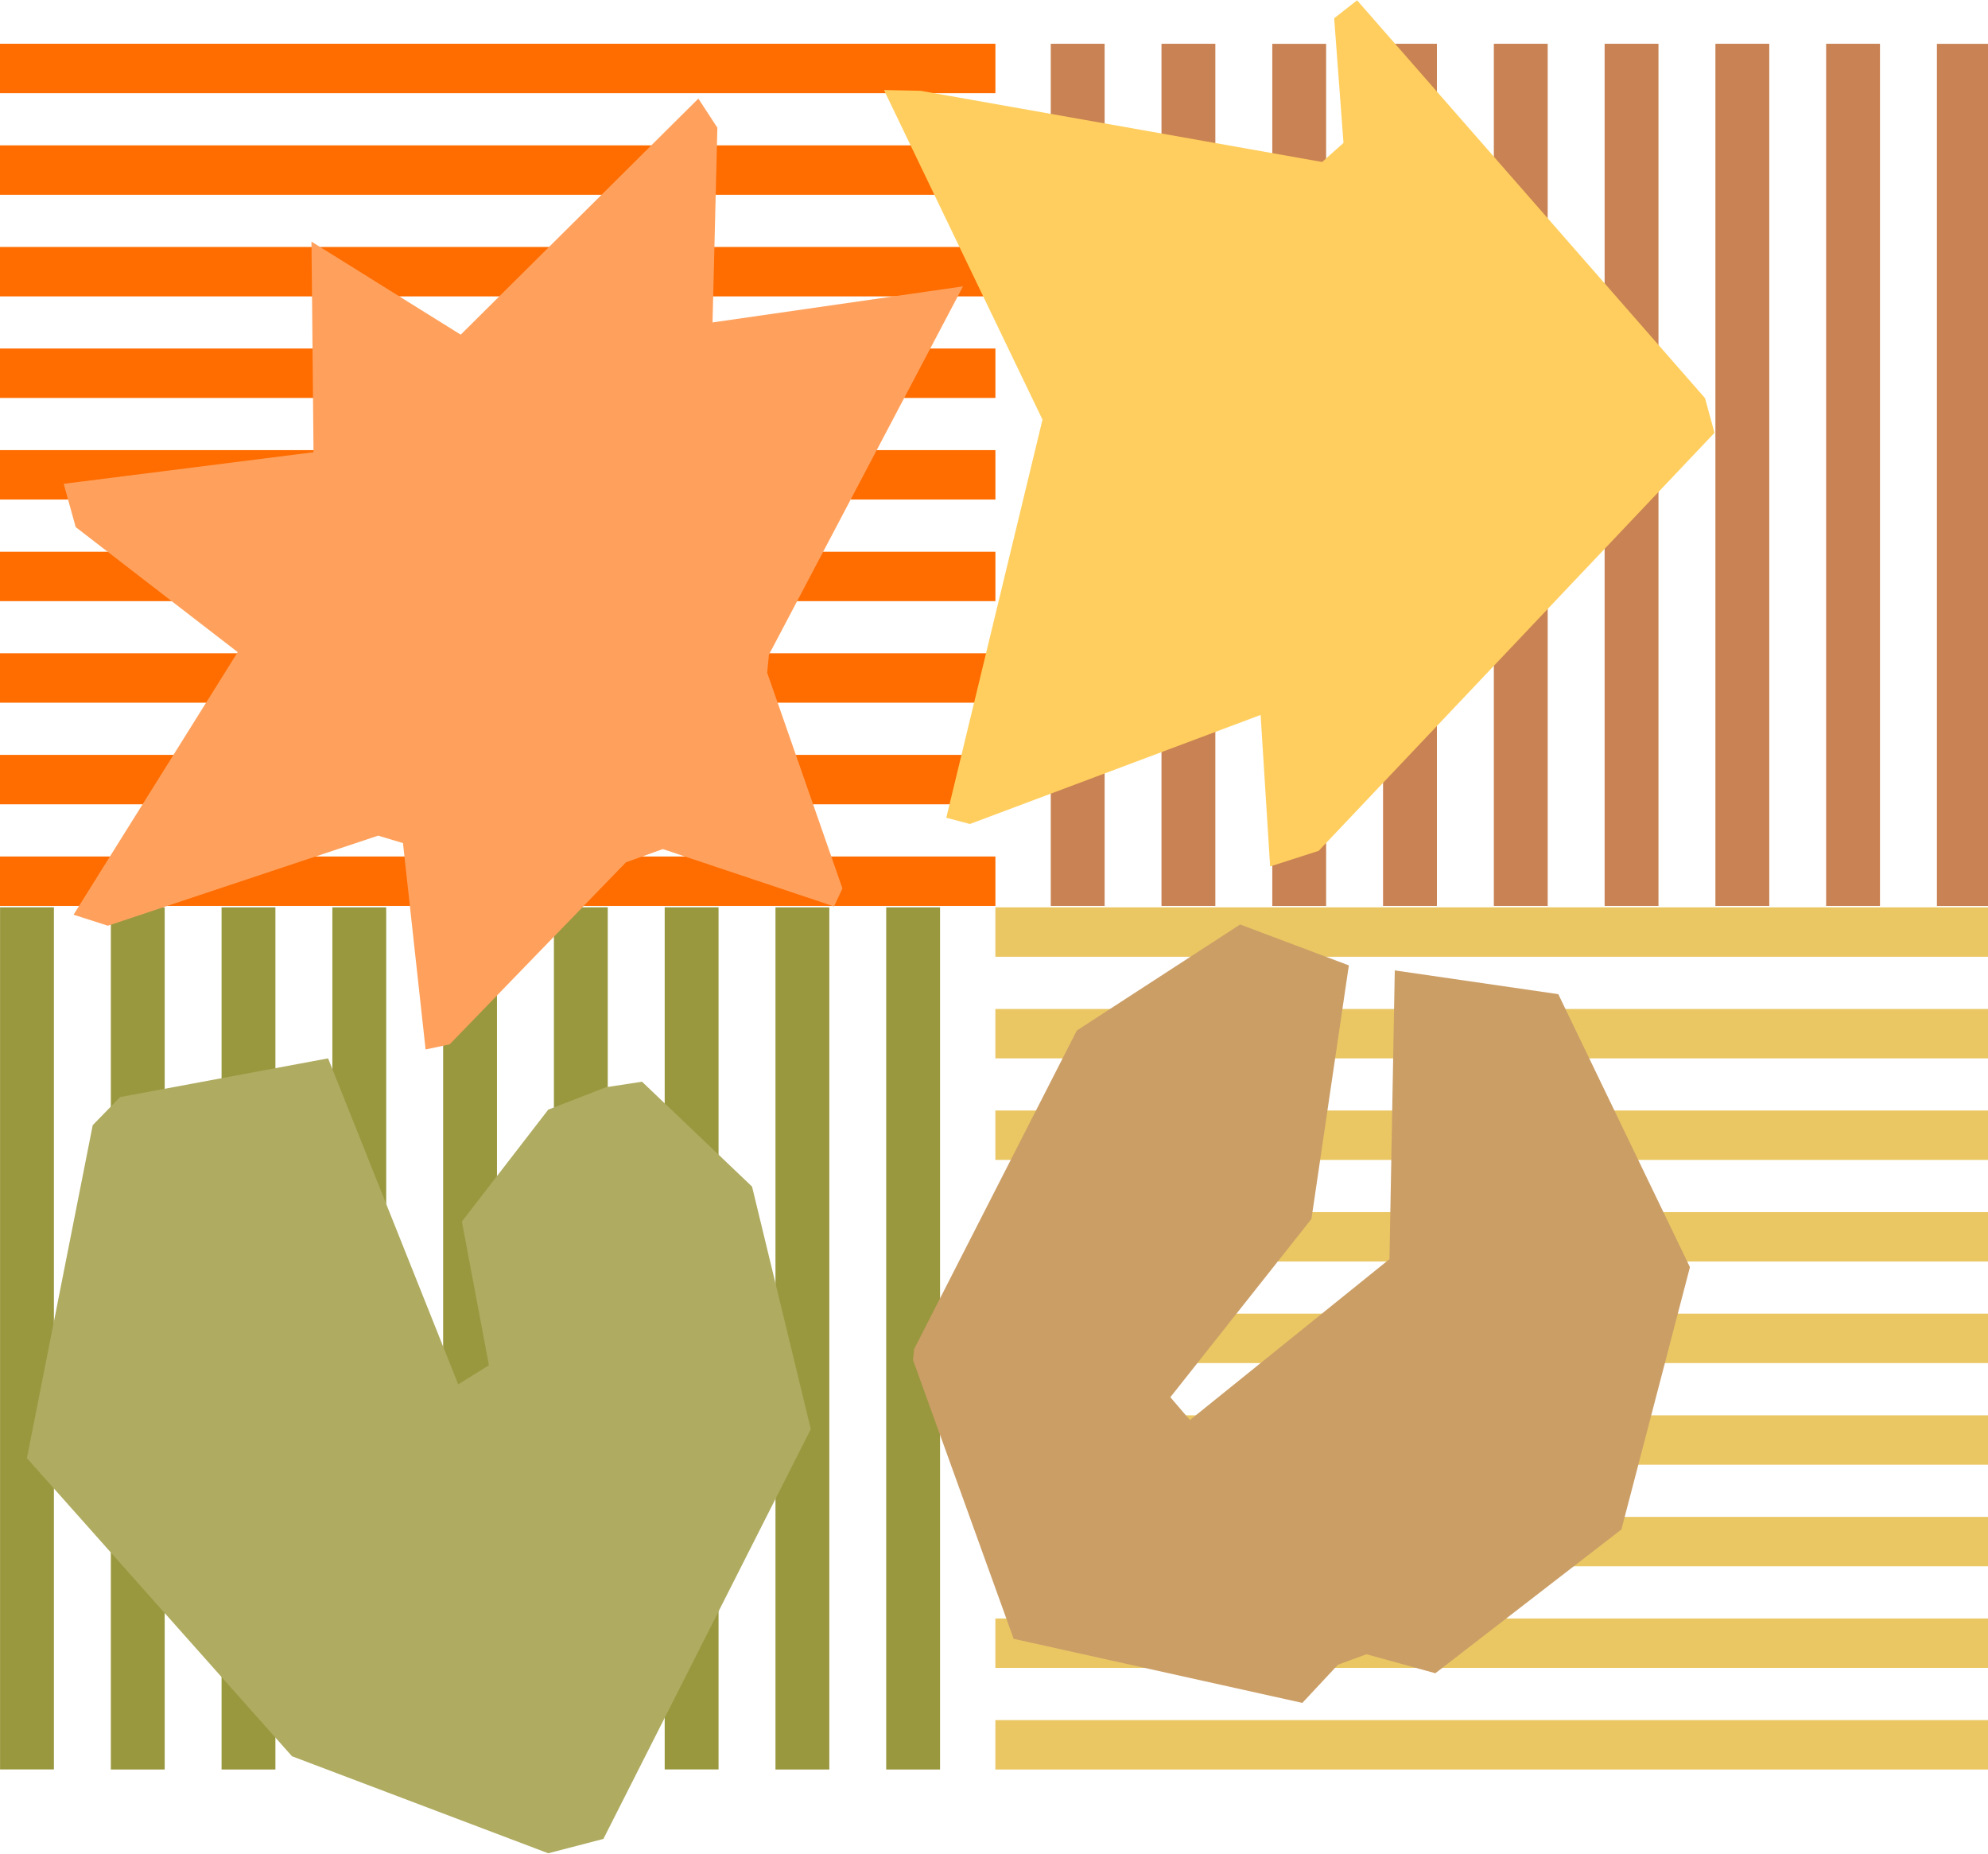
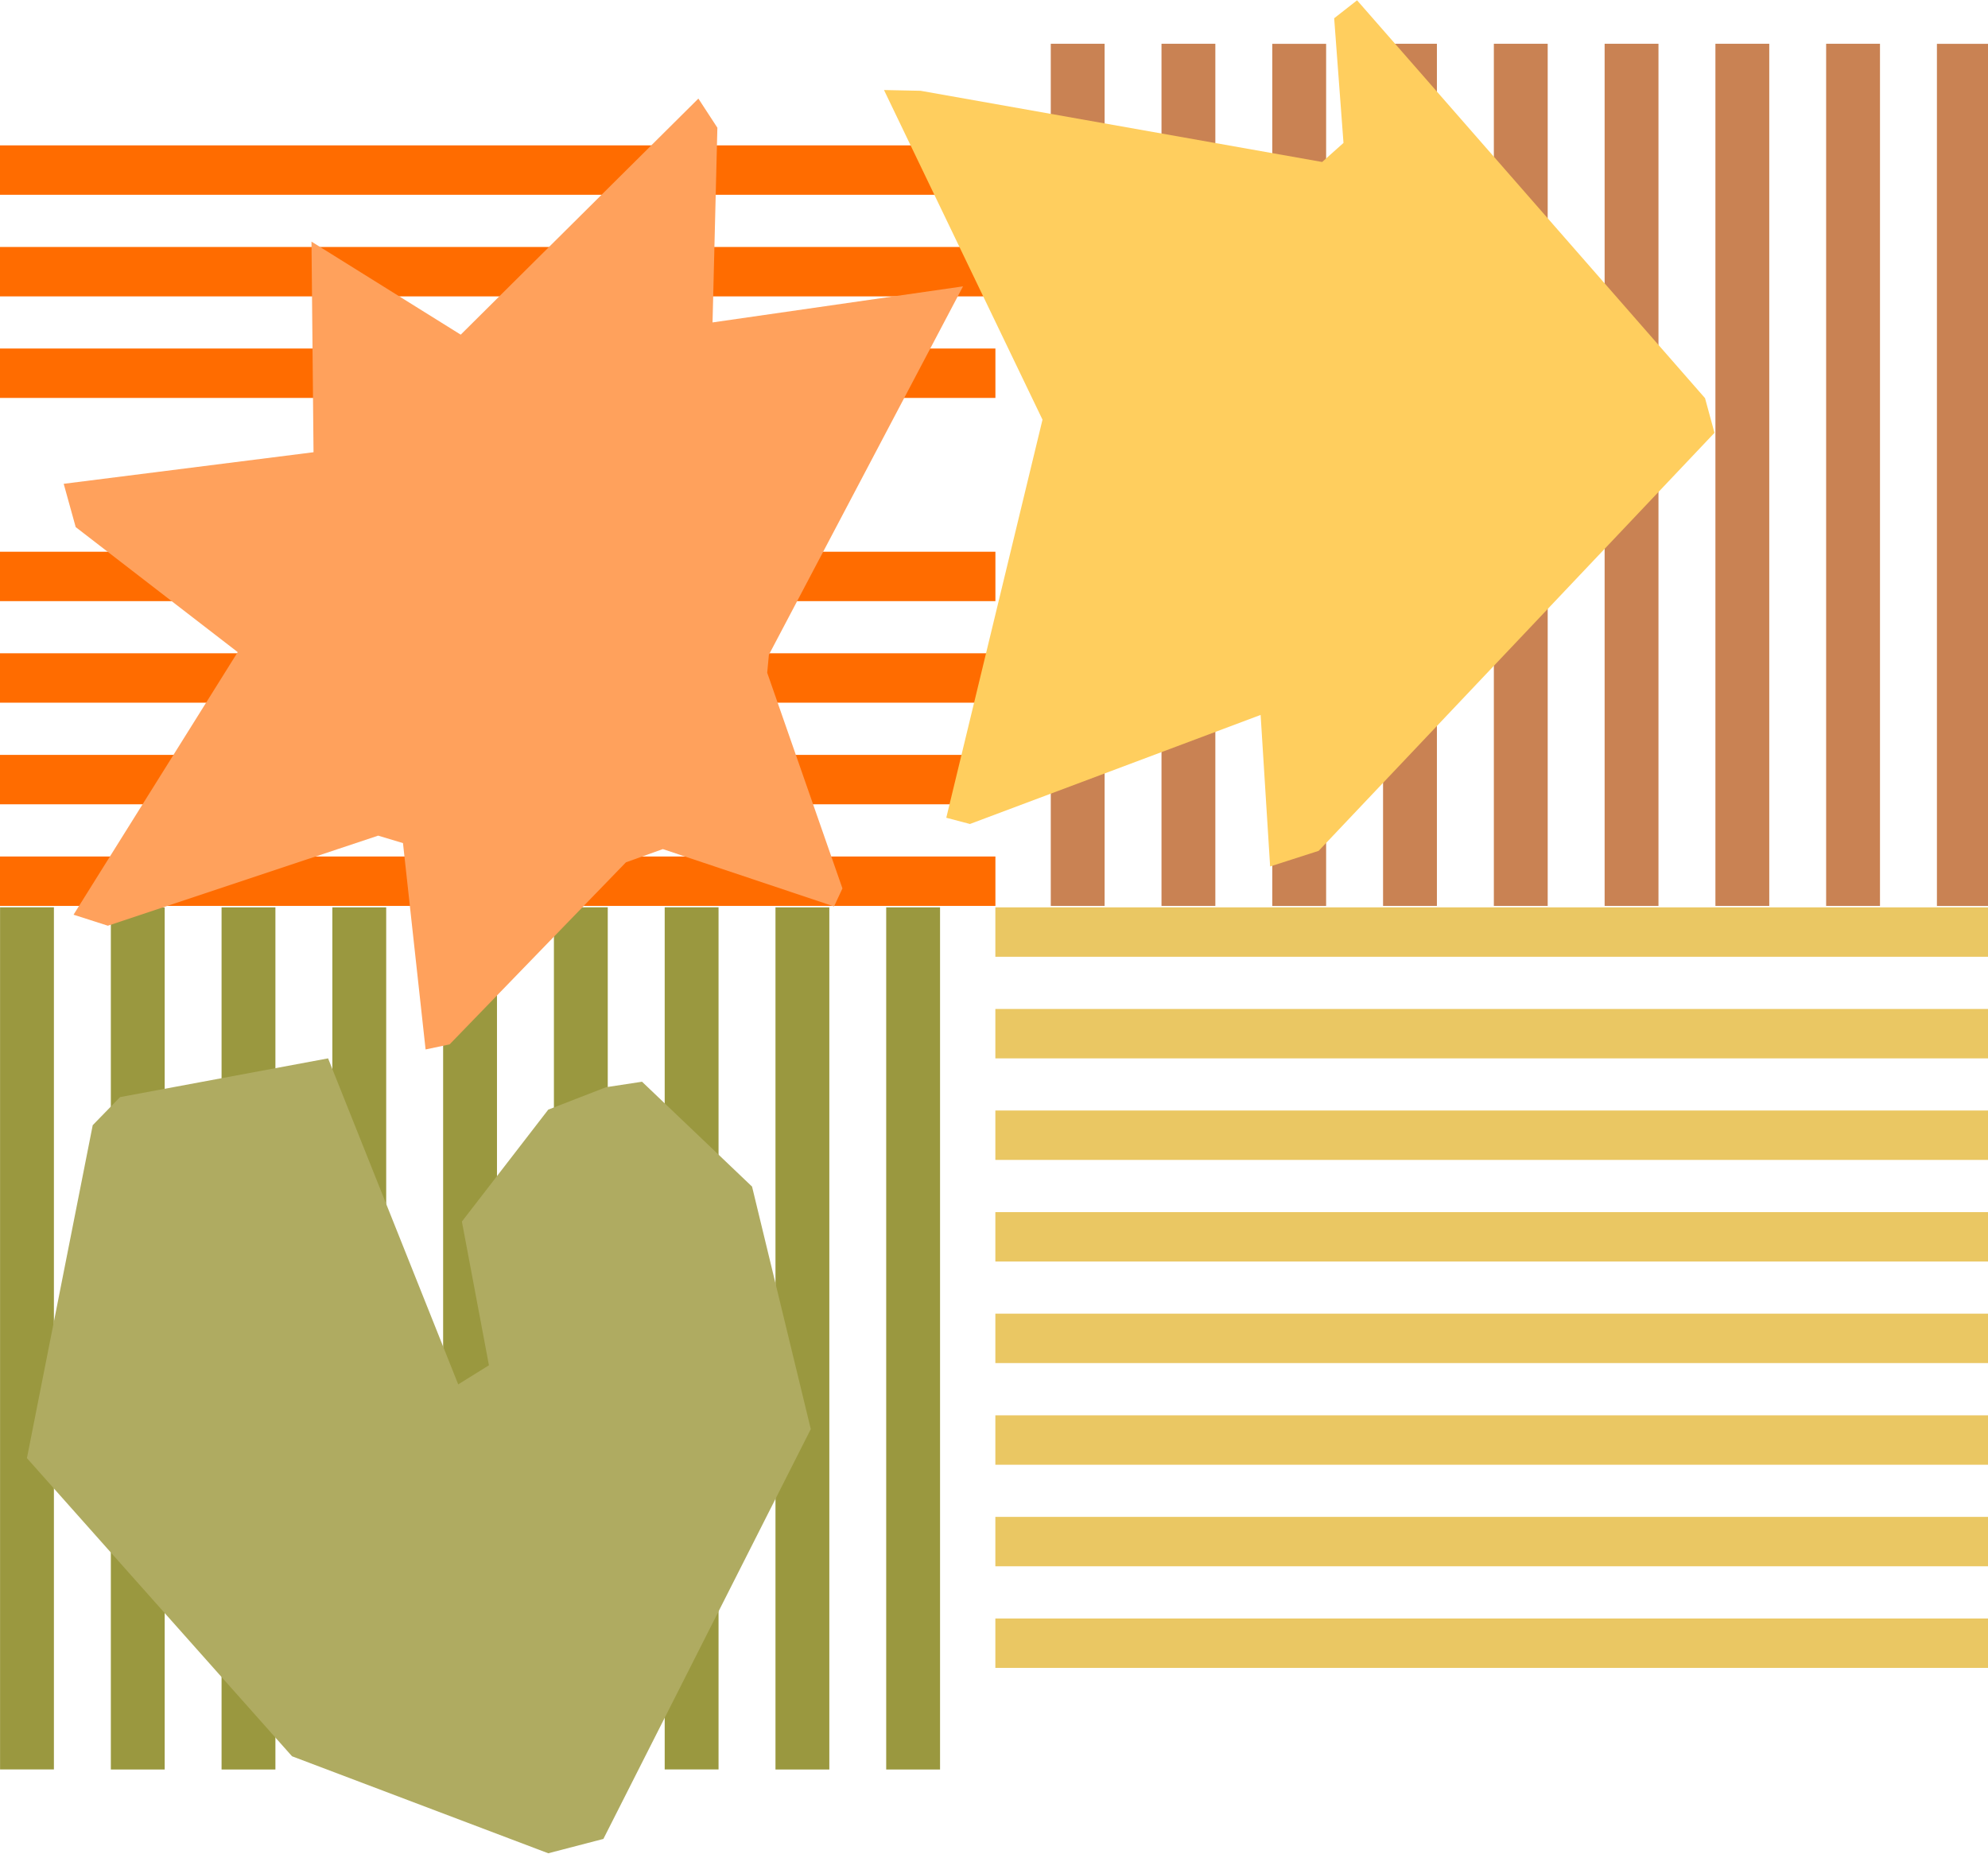
<svg xmlns="http://www.w3.org/2000/svg" width="1438" height="1341" viewBox="0 0 1438 1341" fill="none">
-   <path d="M720.021 31.65H0V67.379H720.021V31.65Z" fill="#FF6C00" />
  <path d="M720.021 105.131H0V140.86H720.021V105.131Z" fill="#FF6C00" />
  <path d="M720.021 178.611H0V214.34H720.021V178.611Z" fill="#FF6C00" />
  <path d="M720.021 252.047H0V287.776H720.021V252.047Z" fill="#FF6C00" />
-   <path d="M720.021 325.525H0V361.254H720.021V325.525Z" fill="#FF6C00" />
  <path d="M720.021 399.006H0V434.735H720.021V399.006Z" fill="#FF6C00" />
  <path d="M720.021 472.445H0V508.174H720.021V472.445Z" fill="#FF6C00" />
  <path d="M720.021 545.926H0V581.655H720.021V545.926Z" fill="#FF6C00" />
  <path d="M720.021 619.406H0V655.135H720.021V619.406Z" fill="#FF6C00" />
  <path d="M38.992 1279.63L38.992 656.15H0.042L0.042 1279.63H38.992Z" fill="#9A983F" />
  <path d="M119.125 1279.68L119.125 656.195H80.175L80.175 1279.68H119.125Z" fill="#9A983F" />
  <path d="M199.217 1279.68L199.217 656.195H160.267L160.267 1279.68H199.217Z" fill="#9A983F" />
  <path d="M279.35 1279.68L279.35 656.195H240.4L240.4 1279.68H279.35Z" fill="#9A983F" />
  <path d="M359.484 1279.68L359.484 656.195H320.534L320.534 1279.68H359.484Z" fill="#9A983F" />
  <path d="M439.617 1279.63L439.617 656.15H400.667L400.667 1279.63H439.617Z" fill="#9A983F" />
  <path d="M519.75 1279.63V656.15H480.801L480.801 1279.63H519.75Z" fill="#9A983F" />
  <path d="M599.884 1279.68V656.195H560.934V1279.68H599.884Z" fill="#9A983F" />
  <path d="M679.975 1279.68V656.195H641.026V1279.68H679.975Z" fill="#9A983F" />
-   <path d="M719.979 1279.68H1440V1243.95H719.979V1279.68Z" fill="#EAC763" />
  <path d="M719.979 1206.2H1440V1170.47H719.979V1206.2Z" fill="#EAC763" />
  <path d="M719.979 1132.71H1440V1096.99H719.979V1132.71Z" fill="#EAC763" />
  <path d="M719.979 1059.28H1440V1023.55L719.979 1023.55V1059.28Z" fill="#EAC763" />
  <path d="M719.979 985.756L1440 985.756V950.027L719.979 950.027V985.756Z" fill="#EAC763" />
  <path d="M719.979 912.316L1440 912.316V876.588L719.979 876.588V912.316Z" fill="#EAC763" />
  <path d="M719.979 838.836L1440 838.836V803.107L719.979 803.107V838.836Z" fill="#EAC763" />
  <path d="M719.979 765.402L1440 765.402V729.674L719.979 729.674V765.402Z" fill="#EAC763" />
  <path d="M719.979 691.92L1440 691.92V656.191L719.979 656.191V691.92Z" fill="#EAC763" />
  <path d="M1401.05 31.696V655.18H1440V31.696H1401.05Z" fill="#C98253" />
  <path d="M1320.92 31.655V655.139H1359.87V31.655H1320.92Z" fill="#C98253" />
  <path d="M1240.83 31.655V655.139H1279.78V31.655H1240.83Z" fill="#C98253" />
  <path d="M1160.69 31.655V655.139H1199.64V31.655H1160.69Z" fill="#C98253" />
  <path d="M1080.56 31.655V655.139H1119.51V31.655H1080.56Z" fill="#C98253" />
  <path d="M1000.42 31.655V655.139H1039.37V31.655H1000.42Z" fill="#C98253" />
  <path d="M920.291 31.696V655.18H959.241V31.696H920.291Z" fill="#C98253" />
  <path d="M840.158 31.655V655.139H879.108V31.655H840.158Z" fill="#C98253" />
  <path d="M760.067 31.655V655.139H799.016V31.655H760.067Z" fill="#C98253" />
  <path d="M334.107 883.411L396.579 802.474L438.395 786.252L464.403 782.292L543.989 858.131L586.479 1033.53L436.456 1329.89L396.579 1340.26L211.23 1270.11L19.475 1054.51L67.066 813.723L86.836 793.415L237.323 765.396L331.452 1001.17L353.666 987.353L334.107 883.411Z" fill="#AFAB61" />
  <path d="M225.31 174.737L333.264 242.024L505.166 71.301L518.908 92.367L515.409 233.176L696.584 207.095L556.171 473.502L554.949 486.521L609.369 642.498L603.299 655.517L479.452 614.058L452.769 623.622L325.213 755.288L307.846 758.953L291.49 609.718L273.533 604.325L78.026 669.463L53.198 661.5L171.944 471.606L54.757 381.189L46.074 349.884L226.785 327.048L225.31 174.737Z" fill="#FFA15C" />
-   <path d="M1127.18 718.969L1008.9 701.779L1005.06 910.59L860.729 1026.96L846.565 1010.45L948.619 881.518L975.681 698.155L897.023 668.578L778.909 745.26L661.217 975.685L660.458 983.564L733.215 1185.17L942.043 1231.52L967.841 1203.88L988.454 1196.34L1038.24 1210.07L1172.83 1106.09L1222.4 916.404L1127.18 718.969Z" fill="#CB9E66" />
  <path d="M971.803 103.362L965.058 13.198L981.625 0.221L1233.32 287.947L1240.15 313.016L953.846 615.32L918.732 626.612L911.861 517.024L701.6 595.897L684.486 591.388L754.081 303.494L639.424 65.106L665.896 65.653L956.375 117.14L971.803 103.362Z" fill="#FFCE5E" />
</svg>